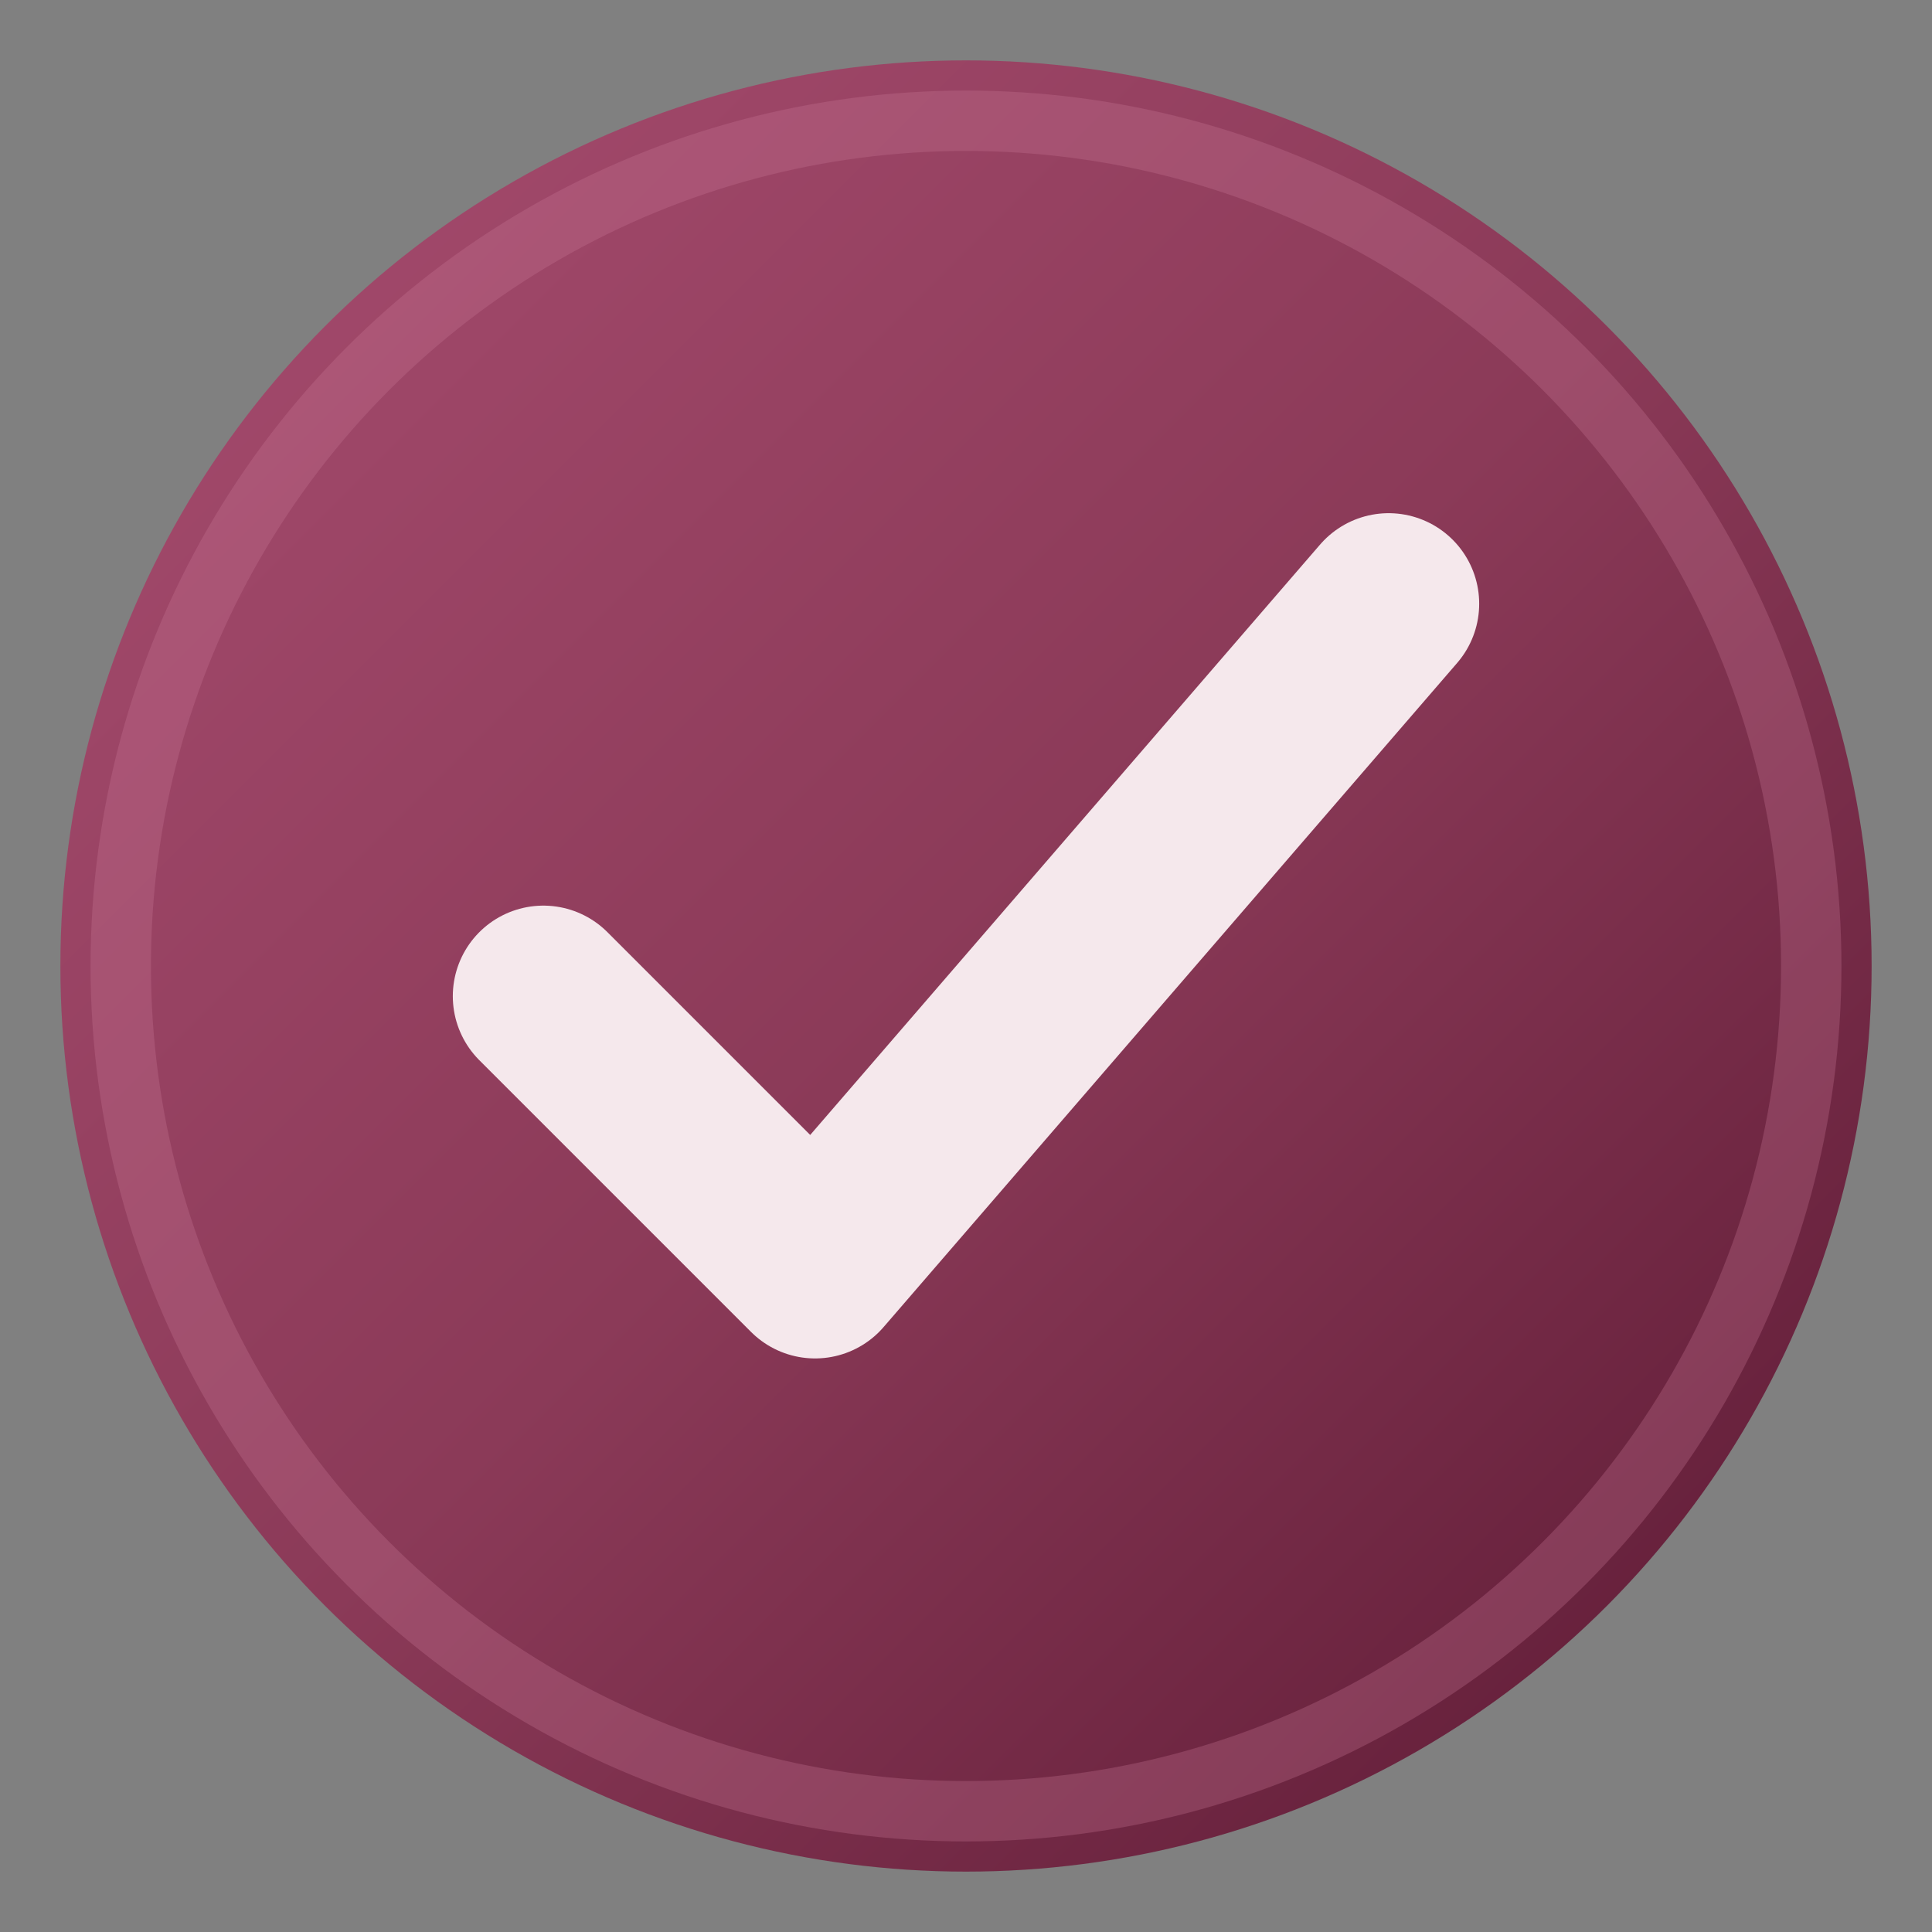
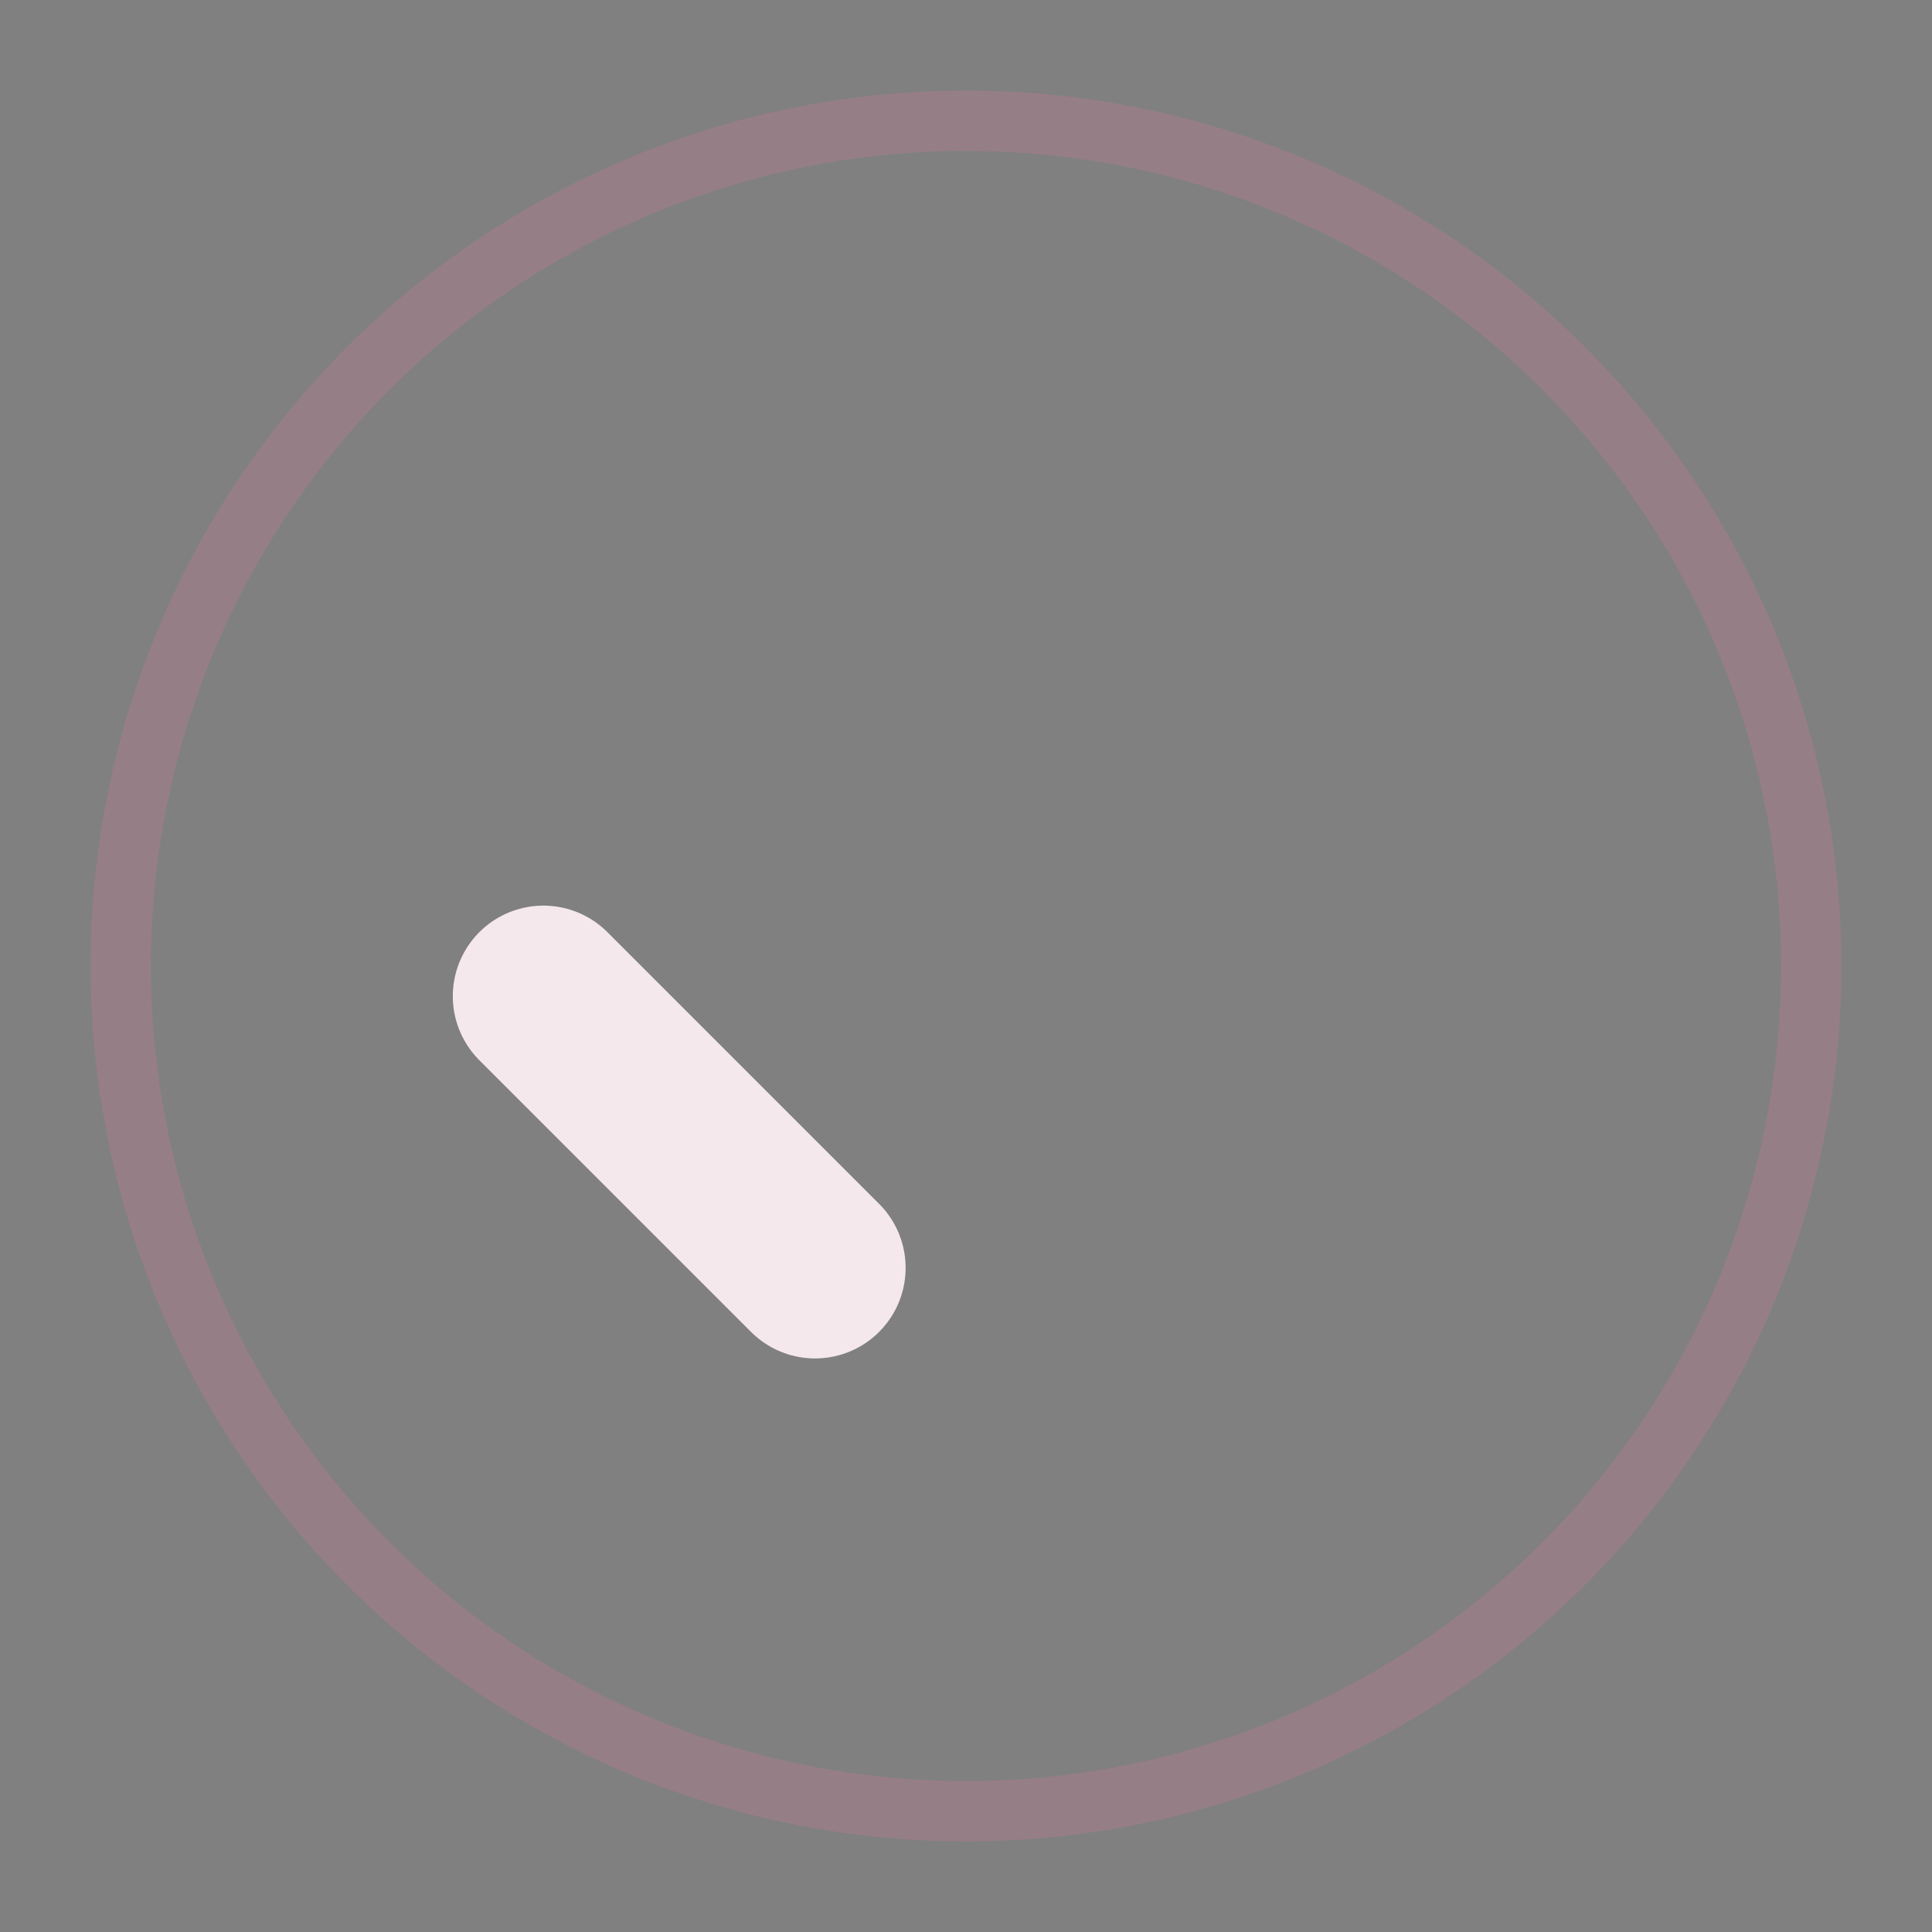
<svg xmlns="http://www.w3.org/2000/svg" viewBox="0 0 32 32" width="32" height="32">
  <rect x="0" y="0" width="32" height="32" fill="#808080" stroke="none" />
  <defs>
    <linearGradient id="burgundy-gradient" x1="0%" y1="0%" x2="100%" y2="100%">
      <stop offset="0%" stop-color="#a84d70" />
      <stop offset="50%" stop-color="#8B3A58" />
      <stop offset="100%" stop-color="#5a1832" />
    </linearGradient>
  </defs>
-   <circle cx="16" cy="16" r="15" fill="url(#burgundy-gradient)" />
  <circle cx="16" cy="16" r="14" fill="none" stroke="rgba(200,120,150,0.3)" stroke-width="1" />
-   <path d="M9 16.5 L13.5 21 L23 10" fill="none" stroke="#f5e8ec" stroke-width="3" stroke-linecap="round" stroke-linejoin="round" />
+   <path d="M9 16.5 L13.5 21 " fill="none" stroke="#f5e8ec" stroke-width="3" stroke-linecap="round" stroke-linejoin="round" />
</svg>